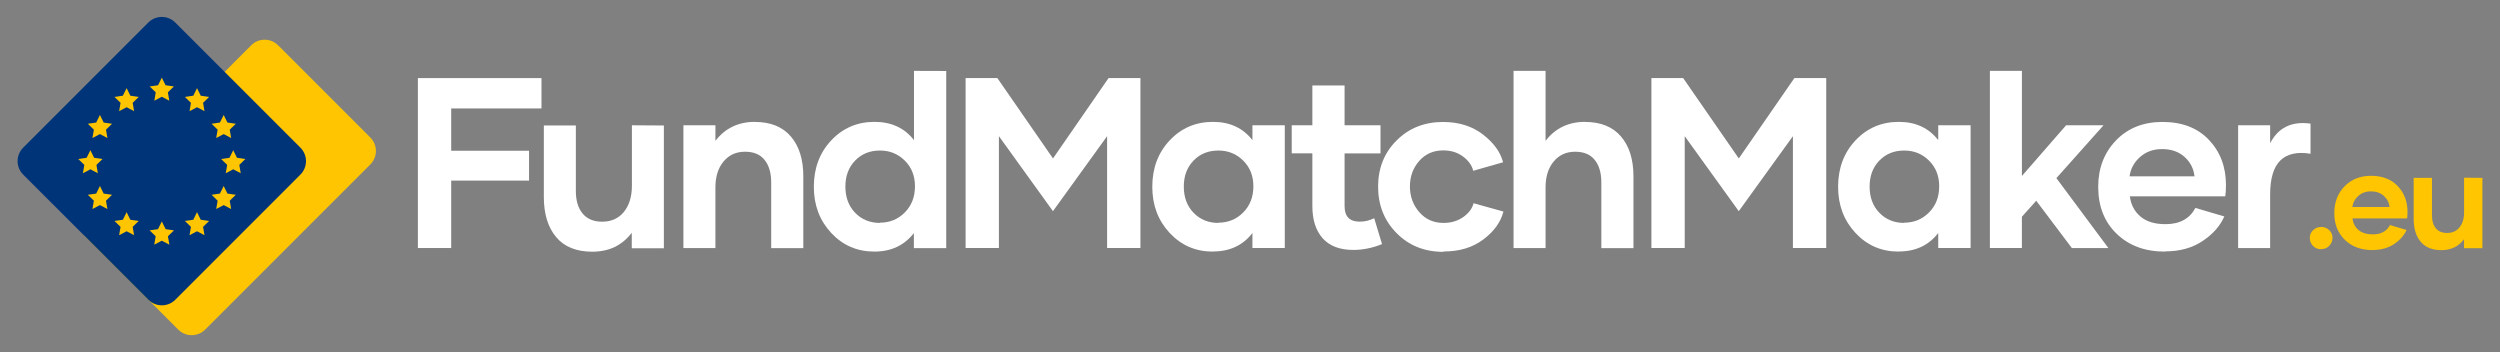
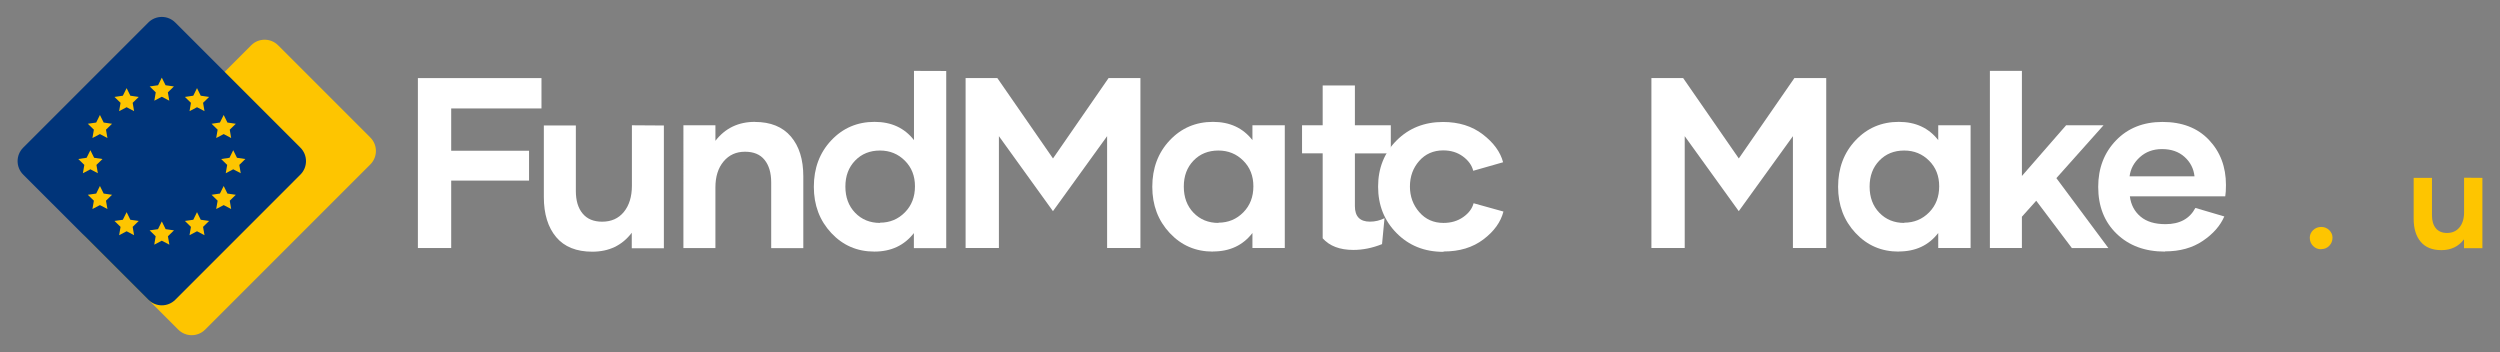
<svg xmlns="http://www.w3.org/2000/svg" id="Layer_1" x="0px" y="0px" viewBox="0 0 710 100" style="enable-background:new 0 0 710 100;" xml:space="preserve">
  <rect x="0" y="0" width="710" height="100" fill="#808080" stroke="none" />
  <style type="text/css">	.st0{fill:#FFFFFF;}	.st1{fill:#FEC500;}	.st2{fill:#003479;}</style>
  <g>
    <g>
      <g>
        <path class="st0" d="M128.14,30.8v12.01h22.11v8.48h-22.11v19.15h-9.46V22.18h35.1v8.62H128.14z" />
        <path class="st0" d="M188.54,35.64v34.86h-9.12V66.1c-2.73,3.6-6.46,5.38-11.21,5.38c-4.51,0-7.94-1.38-10.26-4.14    c-2.32-2.76-3.5-6.56-3.5-11.38V35.64h9.09v18.61c0,2.73,0.64,4.85,1.92,6.39c1.28,1.55,3.13,2.32,5.55,2.32    c2.59,0,4.64-0.91,6.16-2.76c1.51-1.85,2.29-4.34,2.29-7.47V35.58L188.54,35.64z" />
        <path class="st0" d="M214.38,34.63c4.48,0,7.87,1.38,10.23,4.14c2.36,2.76,3.53,6.53,3.53,11.31v20.39h-9.12V51.8    c0-2.73-0.64-4.85-1.88-6.39c-1.24-1.55-3.1-2.32-5.55-2.32c-2.52,0-4.54,0.91-6.09,2.76c-1.55,1.85-2.32,4.31-2.32,7.37v17.23    h-9.09V35.58h9.09v4.41c2.79-3.6,6.53-5.38,11.21-5.38V34.63z" />
        <path class="st0" d="M268.73,20.16v50.31h-9.19V66.2c-2.73,3.5-6.46,5.25-11.21,5.25c-4.88,0-8.95-1.75-12.25-5.28    c-3.3-3.53-4.95-7.91-4.95-13.12c0-5.28,1.65-9.69,4.95-13.19c3.3-3.5,7.4-5.25,12.28-5.25c4.78,0,8.51,1.72,11.21,5.18V20.13    L268.73,20.16z M249.92,63.24c2.79,0,5.15-0.98,7.07-2.93c1.92-1.95,2.86-4.41,2.86-7.4c0-2.93-0.94-5.35-2.86-7.27    c-1.92-1.92-4.27-2.89-7.07-2.89c-2.86,0-5.22,0.94-7.07,2.86c-1.85,1.92-2.76,4.37-2.76,7.37c0,3.03,0.91,5.52,2.76,7.44    c1.85,1.92,4.21,2.89,7.07,2.89V63.24z" />
        <path class="st0" d="M323.88,22.18v48.26h-9.46V38.67l-15.38,21.3l-15.35-21.3v31.77h-9.46V22.18h9.02L299.05,45l15.78-22.82    H323.88z" />
        <path class="st0" d="M344.45,71.45c-4.88,0-8.95-1.75-12.25-5.28c-3.3-3.53-4.95-7.91-4.95-13.12c0-5.28,1.65-9.69,4.95-13.19    c3.3-3.5,7.4-5.25,12.28-5.25c4.78,0,8.51,1.72,11.21,5.18v-4.21h9.19v34.86h-9.19v-4.27c-2.69,3.5-6.43,5.25-11.21,5.25    L344.45,71.45z M346.03,63.24c2.79,0,5.15-0.98,7.07-2.93c1.92-1.95,2.86-4.41,2.86-7.4c0-2.93-0.94-5.35-2.86-7.27    c-1.92-1.92-4.27-2.89-7.07-2.89c-2.86,0-5.22,0.94-7.07,2.86c-1.85,1.92-2.76,4.37-2.76,7.37c0,3.03,0.91,5.52,2.76,7.44    c1.85,1.92,4.21,2.89,7.07,2.89V63.24z" />
-         <path class="st0" d="M392.5,69.33c-2.76,1.11-5.49,1.65-8.14,1.65c-3.87,0-6.76-1.11-8.72-3.3c-1.95-2.19-2.93-5.25-2.93-9.15    V43.55h-5.86v-7.98h5.86V24.27h9.15v11.31h10.2v7.98h-10.2v14.98c0,2.93,1.41,4.41,4.27,4.41c1.48,0,2.86-0.34,4.14-0.98    L392.5,69.33z" />
+         <path class="st0" d="M392.5,69.33c-2.76,1.11-5.49,1.65-8.14,1.65c-3.87,0-6.76-1.11-8.72-3.3V43.55h-5.86v-7.98h5.86V24.27h9.15v11.31h10.2v7.98h-10.2v14.98c0,2.93,1.41,4.41,4.27,4.41c1.48,0,2.86-0.34,4.14-0.98    L392.5,69.33z" />
        <path class="st0" d="M409.89,71.52c-5.35,0-9.76-1.78-13.26-5.32c-3.5-3.53-5.25-7.94-5.25-13.19s1.75-9.63,5.25-13.12    c3.5-3.5,7.91-5.25,13.19-5.25c4.48,0,8.25,1.18,11.31,3.53c3.06,2.36,4.98,4.98,5.75,7.91l-8.48,2.42    c-0.4-1.58-1.38-2.93-2.93-4.07c-1.55-1.14-3.4-1.72-5.59-1.72c-2.79,0-5.08,1.01-6.83,3c-1.75,1.99-2.63,4.41-2.63,7.27    c0,2.79,0.88,5.22,2.66,7.27c1.78,2.05,4.07,3.06,6.87,3.06c2.15,0,4-0.54,5.59-1.65c1.58-1.11,2.56-2.42,2.96-3.94l8.48,2.36    c-0.77,2.99-2.66,5.62-5.69,7.91c-3.03,2.29-6.76,3.43-11.24,3.43L409.89,71.52z" />
-         <path class="st0" d="M450.14,34.63c4.48,0,7.87,1.38,10.23,4.14s3.53,6.53,3.53,11.31v20.39h-9.12V51.8    c0-2.73-0.64-4.85-1.88-6.39c-1.24-1.55-3.1-2.32-5.55-2.32c-2.52,0-4.54,0.91-6.09,2.76c-1.55,1.85-2.32,4.31-2.32,7.37v17.23    h-9.09V20.13h9.09v19.86c2.79-3.6,6.53-5.38,11.21-5.38V34.63z" />
        <path class="st0" d="M518.65,22.18v48.26h-9.46V38.67l-15.38,21.3l-15.35-21.3v31.77h-9.46V22.18h9.02L493.82,45l15.78-22.82    H518.65z" />
        <path class="st0" d="M539.22,71.45c-4.88,0-8.95-1.75-12.25-5.28c-3.3-3.53-4.95-7.91-4.95-13.12c0-5.28,1.65-9.69,4.95-13.19    c3.3-3.5,7.4-5.25,12.28-5.25c4.78,0,8.51,1.72,11.21,5.18v-4.21h9.19v34.86h-9.19v-4.27c-2.69,3.5-6.43,5.25-11.21,5.25    L539.22,71.45z M540.8,63.24c2.79,0,5.15-0.98,7.07-2.93c1.92-1.95,2.86-4.41,2.86-7.4c0-2.93-0.94-5.35-2.86-7.27    c-1.92-1.92-4.27-2.89-7.07-2.89c-2.86,0-5.22,0.94-7.07,2.86c-1.85,1.92-2.76,4.37-2.76,7.37c0,3.03,0.91,5.52,2.76,7.44    c1.85,1.92,4.21,2.89,7.07,2.89V63.24z" />
        <path class="st0" d="M578.29,57.01l-4.07,4.54v8.88h-9.09V20.13h9.09v29.85l12.55-14.4h10.63l-13.39,15.01l14.77,19.86h-10.37    L578.29,57.01z" />
        <path class="st0" d="M614.8,71.45c-5.62,0-10.16-1.68-13.66-5.05c-3.5-3.36-5.25-7.81-5.25-13.33c0-5.28,1.68-9.69,5.05-13.19    c3.37-3.5,7.77-5.25,13.19-5.25c5.55,0,9.96,1.68,13.19,5.08c3.23,3.4,4.85,7.67,4.85,12.82c0,1.41-0.07,2.49-0.2,3.23h-27.09    c0.3,2.39,1.31,4.31,3.03,5.75c1.72,1.45,4.07,2.15,7.1,2.15c4.04,0,6.86-1.55,8.48-4.61l8.21,2.42    c-1.14,2.63-3.16,4.95-6.09,6.93c-2.93,1.99-6.5,2.99-10.7,2.99L614.8,71.45z M623.24,50.08c-0.24-2.19-1.18-4.04-2.83-5.52    c-1.65-1.48-3.77-2.22-6.39-2.22c-2.52,0-4.61,0.77-6.29,2.29c-1.68,1.51-2.66,3.33-2.93,5.45H623.24z" />
-         <path class="st0" d="M644.68,40.76c2.29-4.51,6.13-6.39,11.51-5.65v8.55c-3.8-0.61-6.66,0.03-8.58,1.92    c-1.92,1.88-2.89,5.11-2.89,9.69v15.18h-9.09V35.58h9.09v5.15L644.68,40.76z" />
        <g>
          <g>
            <path class="st1" d="M659.22,70.79c-0.93,0-1.7-0.31-2.31-0.94c-0.62-0.64-0.93-1.41-0.93-2.31c0-0.85,0.31-1.58,0.94-2.18      c0.64-0.6,1.41-0.91,2.31-0.91c0.91,0,1.66,0.31,2.27,0.91c0.62,0.6,0.93,1.31,0.93,2.14c0,0.91-0.31,1.68-0.93,2.31      c-0.62,0.64-1.37,0.94-2.27,0.94L659.22,70.79z" />
          </g>
        </g>
        <g>
          <g>
-             <path class="st1" d="M673.78,71.02c-3.22,0-5.82-0.96-7.83-2.89c-2-1.93-3.01-4.47-3.01-7.63c0-3.03,0.96-5.55,2.89-7.56      c1.93-2,4.45-3.01,7.56-3.01c3.18,0,5.7,0.96,7.56,2.91c1.85,1.95,2.78,4.39,2.78,7.34c0,0.81-0.04,1.43-0.12,1.85H668.1      c0.17,1.37,0.75,2.47,1.73,3.3c0.98,0.83,2.33,1.23,4.07,1.23c2.31,0,3.93-0.89,4.86-2.64l4.7,1.39      c-0.66,1.5-1.81,2.83-3.49,3.97c-1.68,1.14-3.72,1.72-6.13,1.72L673.78,71.02z M678.62,58.78c-0.13-1.25-0.67-2.31-1.62-3.16      c-0.94-0.85-2.16-1.27-3.66-1.27c-1.45,0-2.64,0.44-3.6,1.31c-0.96,0.87-1.52,1.91-1.68,3.12H678.62z" />
-           </g>
+             </g>
        </g>
        <g>
          <g>
            <path class="st1" d="M705,50.51v19.97h-5.22v-2.52c-1.56,2.06-3.7,3.08-6.42,3.08c-2.58,0-4.55-0.79-5.88-2.37      c-1.33-1.58-2-3.76-2-6.51V50.51h5.2v10.66c0,1.56,0.37,2.78,1.1,3.66c0.73,0.89,1.79,1.33,3.18,1.33      c1.48,0,2.66-0.52,3.53-1.58s1.31-2.49,1.31-4.28v-9.83L705,50.51z" />
          </g>
        </g>
      </g>
    </g>
    <path class="st1" d="M105.18,46.69L58.26,93.61c-2.11,2.11-5.53,2.11-7.64,0L24.42,67.42c-2.11-2.11-2.11-5.53,0-7.64l46.92-46.92  c2.11-2.11,5.53-2.11,7.64,0l26.19,26.19C107.29,41.16,107.29,44.58,105.18,46.69z" />
    <path class="st2" d="M85.32,49.58L49.78,85.13c-2.11,2.11-5.53,2.11-7.64,0L6.58,49.58c-2.11-2.11-2.11-5.53,0-7.64L42.13,6.39  c2.11-2.11,5.53-2.11,7.64,0l35.55,35.55C87.43,44.05,87.43,47.47,85.32,49.58z" />
    <g>
      <g>
        <polygon class="st1" points="33.83,31.57 35.96,30.45 38.08,31.57 37.68,29.2 39.4,27.53 37.02,27.18 35.96,25.03 35.96,25.03     34.89,27.18 32.51,27.53 34.24,29.2    " />
        <polygon class="st1" points="37.02,62.41 35.96,60.25 34.89,62.41 32.51,62.75 34.24,64.43 33.83,66.8 35.96,65.68 38.08,66.8     37.68,64.43 39.4,62.75    " />
        <polygon class="st1" points="43.83,28.6 45.95,27.48 48.08,28.6 47.67,26.23 49.39,24.55 47.02,24.21 45.95,22.05 45.95,22.05     44.89,24.21 42.51,24.55 44.23,26.23    " />
        <polygon class="st1" points="25.67,48.08 27.79,49.2 27.39,46.83 29.11,45.16 26.73,44.81 25.67,42.66 25.67,42.66 24.6,44.81     22.23,45.16 23.95,46.83 23.54,49.2    " />
        <polygon class="st1" points="28.38,32.65 28.38,32.65 27.32,34.8 24.94,35.15 26.66,36.83 26.25,39.2 28.38,38.08 30.51,39.2     30.1,36.83 31.82,35.15 29.44,34.8    " />
        <polygon class="st1" points="45.93,62.92 45.93,62.92 45.93,62.92    " />
        <polygon class="st1" points="29.44,54.97 28.38,52.82 28.38,52.82 27.32,54.97 24.94,55.32 26.66,57 26.25,59.36 28.38,58.25     30.51,59.36 30.1,57 31.82,55.32    " />
        <polygon class="st1" points="35.96,60.25 35.96,60.25 35.96,60.25    " />
        <polygon class="st1" points="47.04,65.08 45.97,62.92 45.95,62.96 45.93,62.92 44.87,65.08 42.49,65.42 44.21,67.1 43.81,69.47     43.85,69.44 43.85,69.47 45.95,68.36 48.06,69.47 48.06,69.44 48.1,69.47 47.69,67.1 49.41,65.42    " />
        <polygon class="st1" points="64.59,54.97 63.53,52.82 63.53,52.82 62.46,54.97 60.09,55.32 61.81,57 61.4,59.36 63.53,58.25     65.65,59.36 65.25,57 66.97,55.32    " />
        <polygon class="st1" points="61.4,39.2 63.53,38.08 65.65,39.2 65.25,36.83 66.97,35.15 64.59,34.8 63.53,32.65 62.46,34.8     60.09,35.15 61.81,36.83    " />
        <polygon class="st1" points="69.68,45.16 67.3,44.81 66.24,42.66 66.24,42.66 65.18,44.81 62.8,45.16 64.52,46.83 64.11,49.2     66.24,48.08 68.37,49.2 67.96,46.83    " />
        <polygon class="st1" points="63.53,32.65 63.53,32.65 63.53,32.65    " />
        <polygon class="st1" points="55.95,60.25 55.95,60.25 55.95,60.25    " />
        <polygon class="st1" points="57.01,62.41 55.95,60.25 54.89,62.41 52.51,62.75 54.23,64.43 53.82,66.8 55.95,65.68 58.08,66.8     57.67,64.43 59.39,62.75    " />
        <polygon class="st1" points="55.95,25.03 55.95,25.03 54.89,27.18 52.51,27.53 54.23,29.2 53.83,31.57 55.95,30.45 58.08,31.57     57.67,29.2 59.39,27.53 57.01,27.18    " />
      </g>
    </g>
  </g>
</svg>